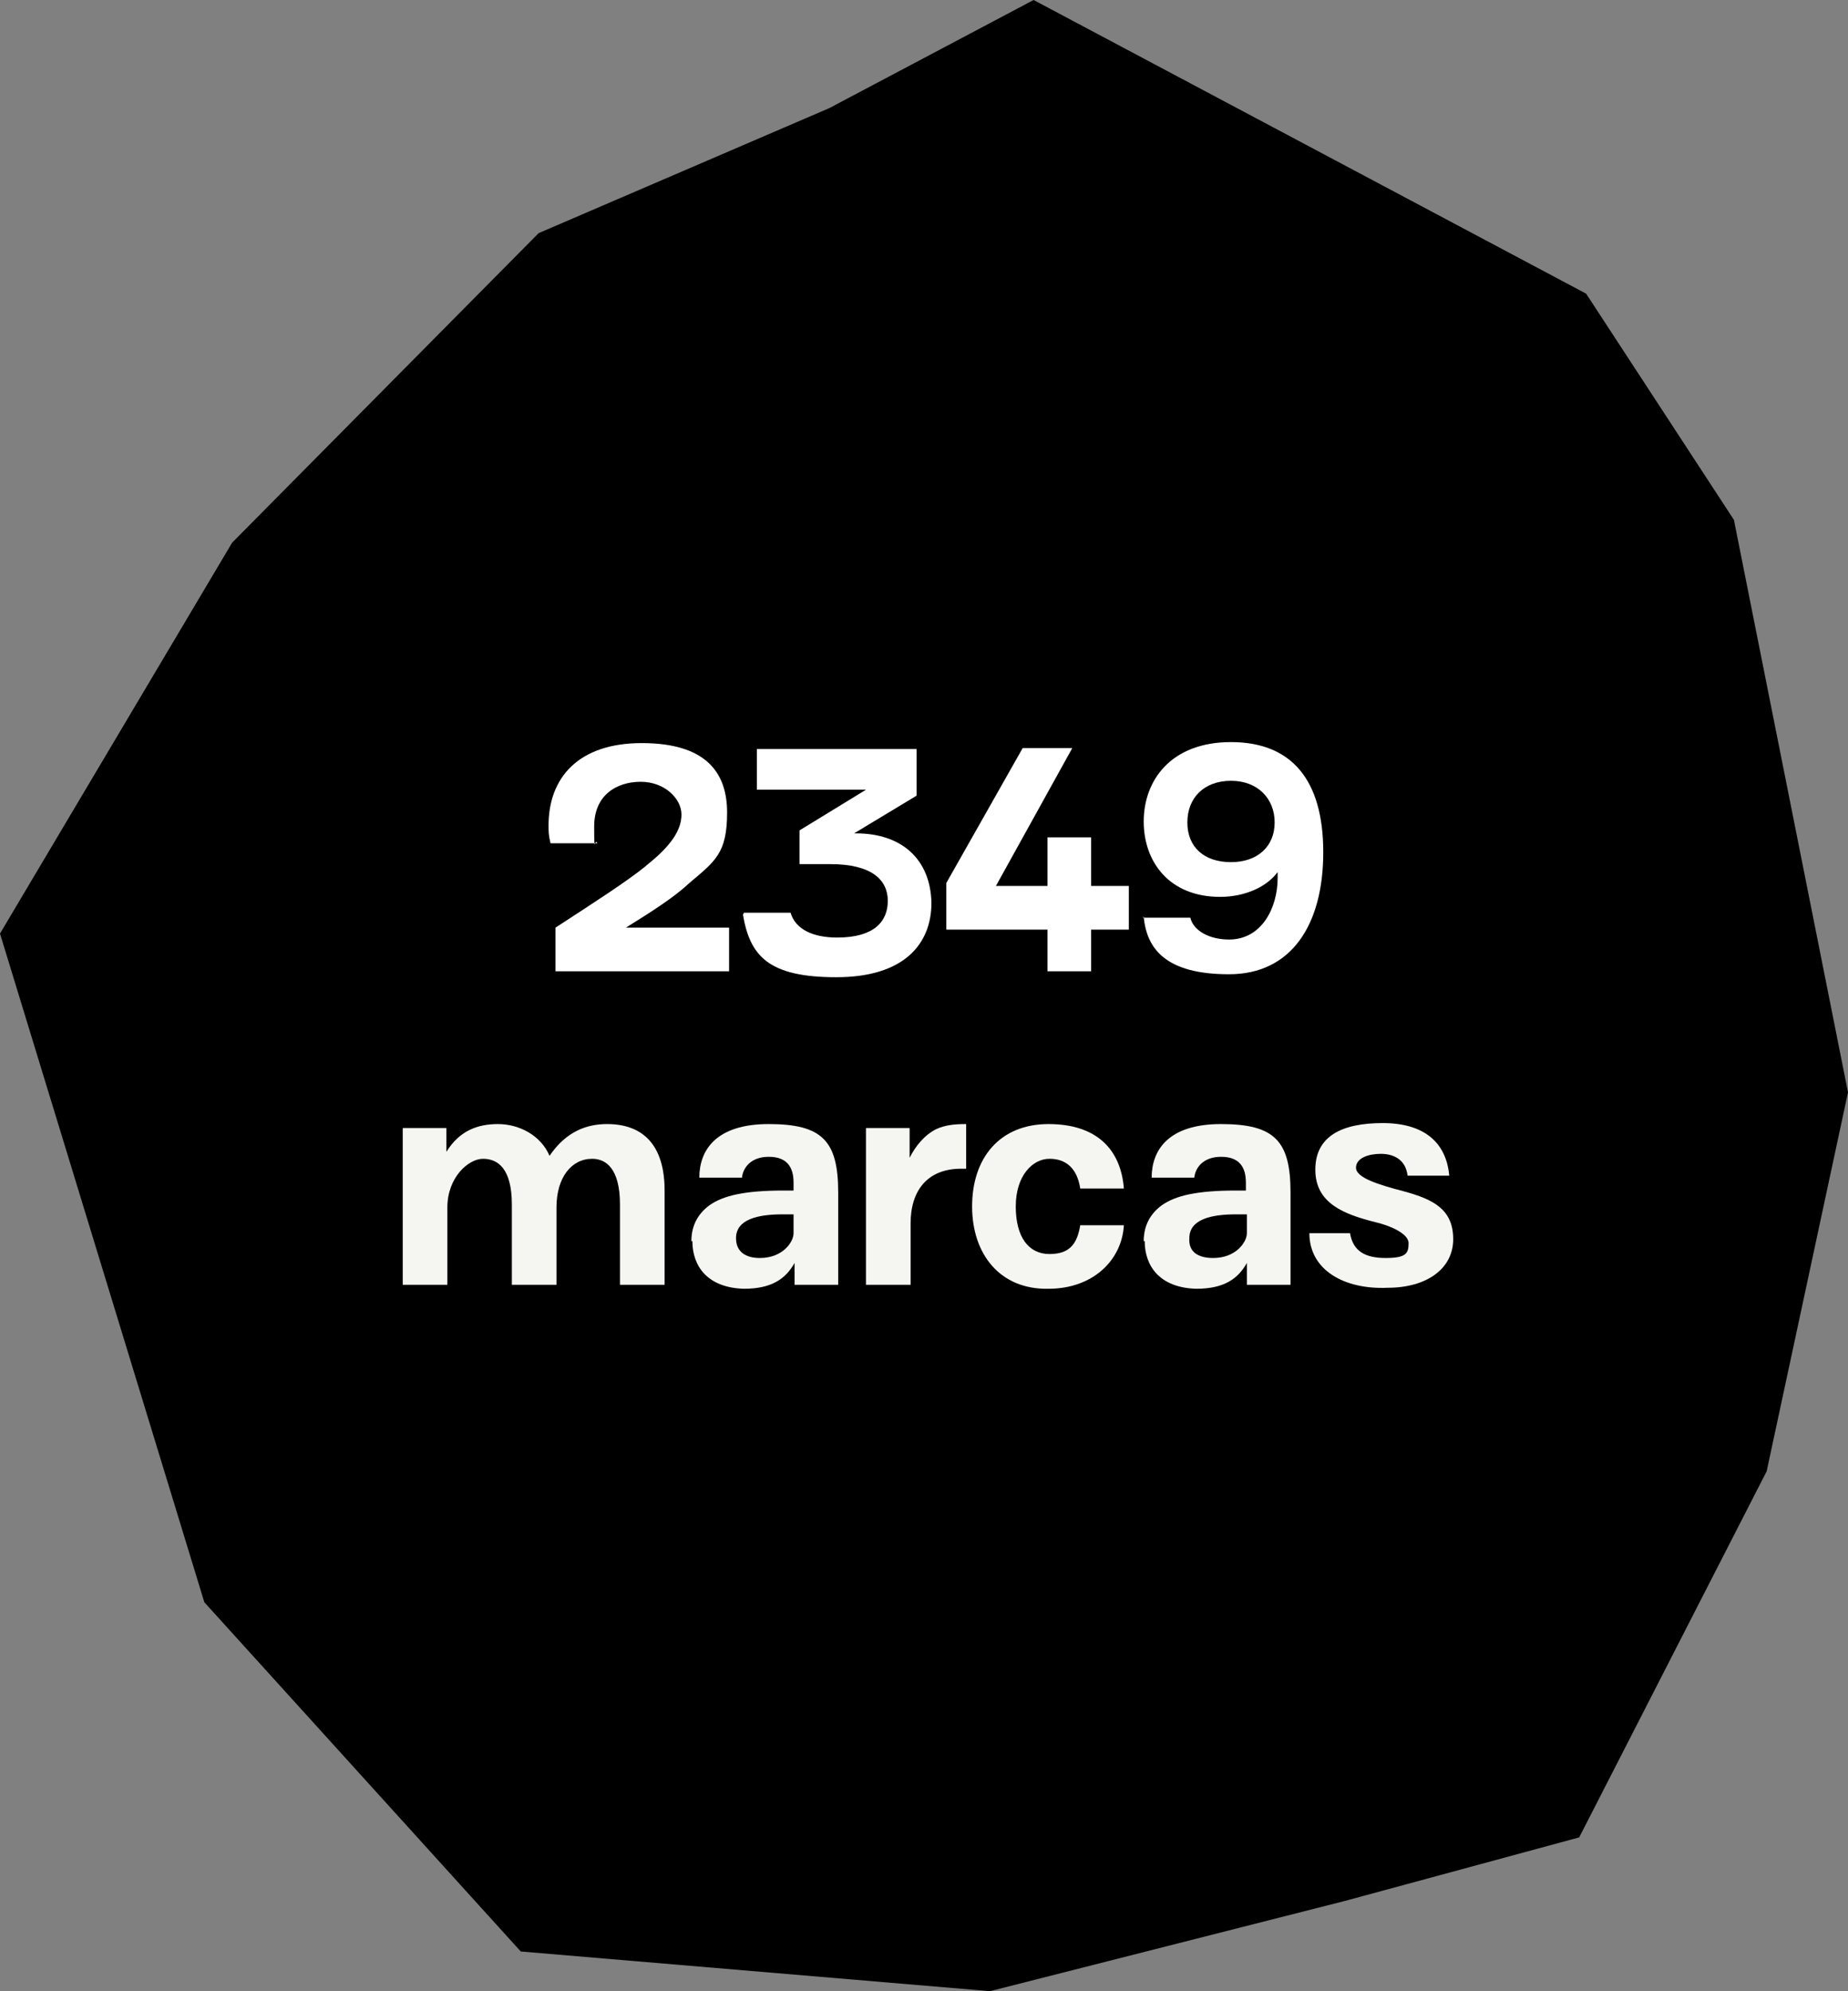
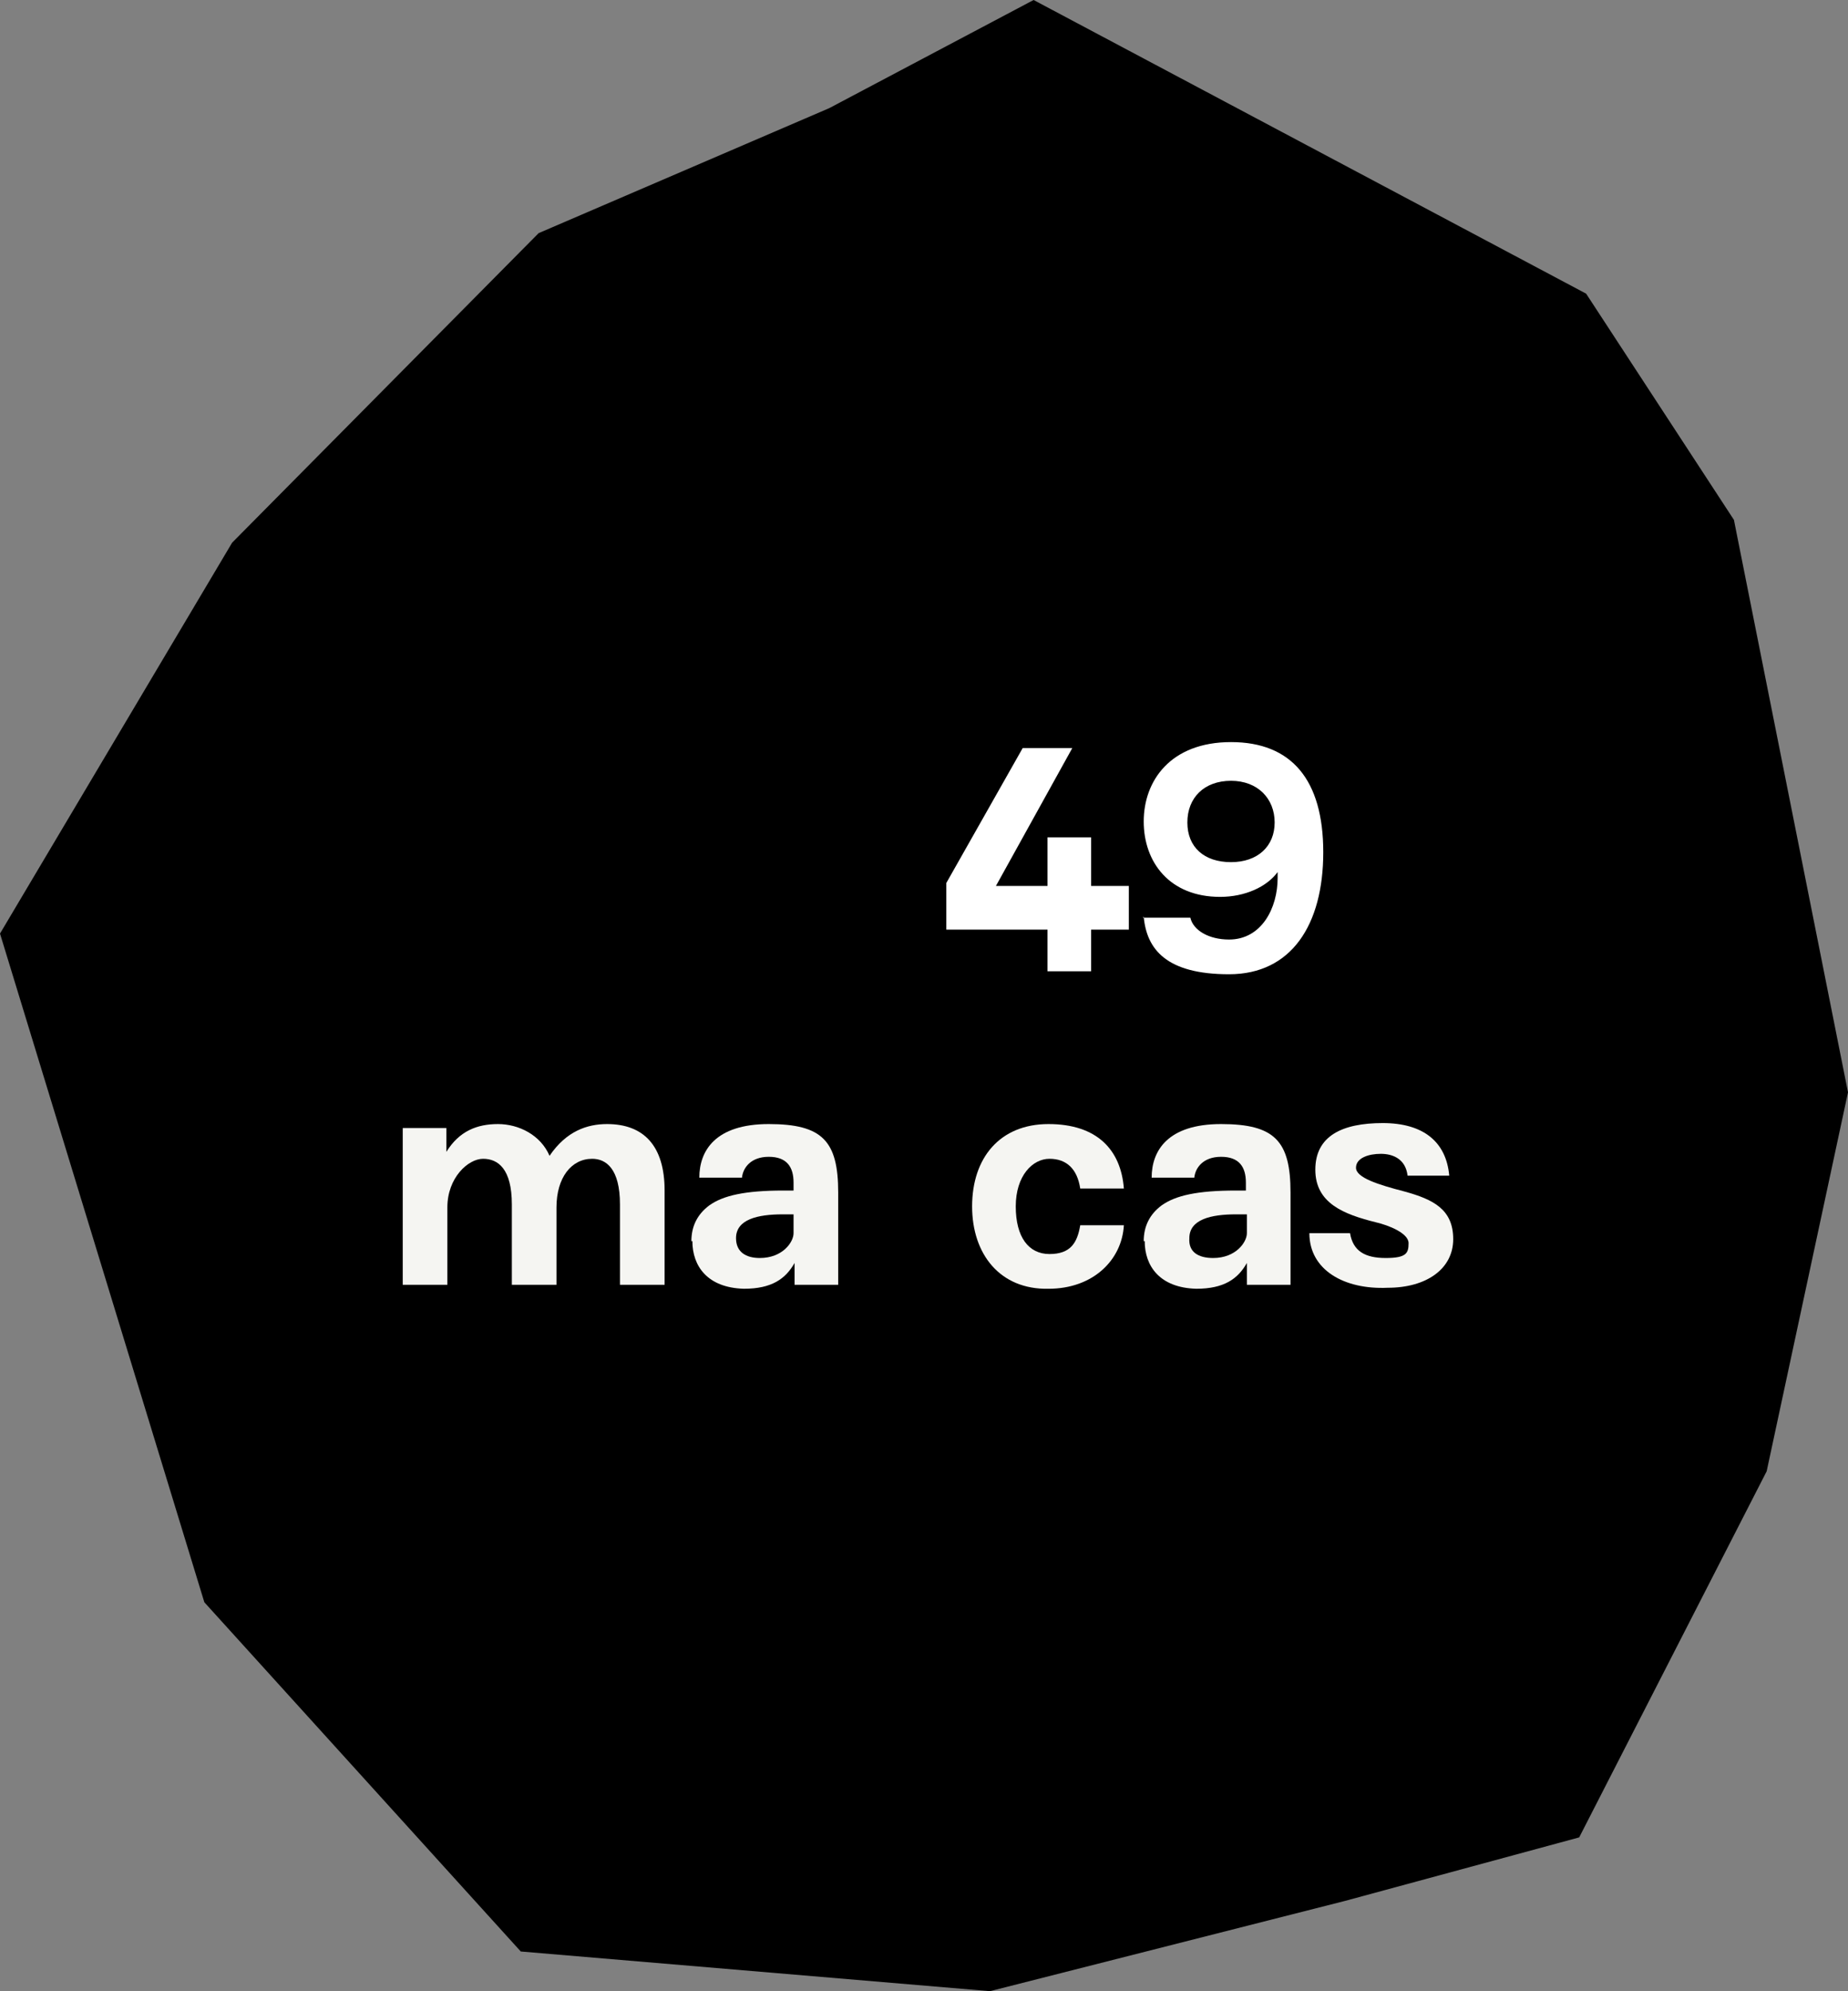
<svg xmlns="http://www.w3.org/2000/svg" id="Layer_2" version="1.1" viewBox="0 0 186.3 200.7">
  <rect x="0" y="0" width="186.3" height="200.7" fill="#808080" stroke="none" />
  <defs>
    <style>
      .st0 {
        fill: #f5f5f2;
      }

      .st1 {
        fill: #fff;
      }
    </style>
  </defs>
  <polygon points="135.6 191.6 99.8 200.7 52.5 196.7 20.6 161.5 0 94.1 23.4 54.7 54.3 23.5 83.6 10.9 104.2 0 159.9 29.6 174.8 52.4 186.3 110.1 178.1 148.3 159.2 185.2 135.6 191.6" />
  <g>
    <path class="st0" d="M67,120v9.5h-4.5v-8.1c0-3.6-1.4-4.6-2.8-4.6-2.1,0-3.6,1.9-3.6,4.9v7.8h-4.5v-8.1c0-3.6-1.4-4.6-2.9-4.6s-3.6,1.9-3.6,4.9v7.8h-4.5v-15.8h4.4v2.4c1.3-2.1,3.1-2.8,5.2-2.8s4.3,1.1,5.2,3.2c1.7-2.5,3.8-3.2,5.8-3.2,3.7,0,5.8,2.2,5.8,6.7Z" />
    <path class="st0" d="M69.7,125.1c0-1.5.6-2.7,1.8-3.6,1.4-1,3.6-1.5,7.5-1.5h1v-.8c0-1.6-.7-2.6-2.5-2.6s-2.6,1.1-2.7,2.1h-4.3c0-2.7,1.6-5.4,7-5.4s7,1.7,7,6.9v9.3h-4.4v-2.2h0c-.9,1.6-2.3,2.6-5.1,2.6-3.7-.1-5.2-2.3-5.2-4.8ZM76.6,126.8c2.3,0,3.4-1.6,3.4-2.5v-1.9h-1.1c-2.5,0-4.7.5-4.7,2.4,0,1.4,1,2,2.4,2Z" />
-     <path class="st0" d="M87.3,113.7h4.4v3c.6-1.2,1.5-2.3,2.7-2.9.9-.4,1.8-.5,3-.5v4.5h-.5c-3.4,0-5.1,2.2-5.1,5.5v6.2h-4.5v-15.8Z" />
    <path class="st0" d="M98,121.6c0-4.9,2.8-8.3,7.7-8.3s7.3,2.6,7.6,6.5h-4.4c-.3-2-1.4-3-3.1-3s-3.4,1.7-3.4,4.8,1.3,4.8,3.4,4.8,2.8-1.1,3.1-2.9h4.4c-.2,3.5-3.1,6.4-7.6,6.4-4.9.1-7.7-3.5-7.7-8.3Z" />
    <path class="st0" d="M115.3,125.1c0-1.5.6-2.7,1.8-3.6,1.4-1,3.6-1.5,7.5-1.5h1v-.8c0-1.6-.7-2.6-2.5-2.6s-2.6,1.1-2.7,2.1h-4.3c0-2.7,1.6-5.4,7-5.4s7,1.7,7,6.9v9.3h-4.4v-2.2h0c-.9,1.6-2.3,2.6-5.1,2.6-3.7-.1-5.2-2.3-5.2-4.8ZM122.3,126.8c2.3,0,3.4-1.6,3.4-2.5v-1.9h-1.1c-2.5,0-4.7.5-4.7,2.4-.1,1.4.9,2,2.4,2Z" />
    <path class="st0" d="M132,124.3h4.1c.3,1.8,1.5,2.5,3.6,2.5s2.3-.5,2.3-1.5-2-1.8-3.3-2.1c-3.2-.8-6.1-1.9-6.1-5.3s2.7-4.7,6.8-4.7,6.4,1.9,6.7,5.3h-4.2c-.2-1.7-1.5-2.2-2.7-2.2s-2.5.4-2.5,1.4,2.2,1.7,4.9,2.4c2.9.8,4.9,1.8,4.9,4.8s-2.7,4.9-6.6,4.9c-4.4.2-7.9-1.8-7.9-5.5Z" />
  </g>
  <g>
-     <path class="st1" d="M65.2,87.2c2.4-1.9,3.5-3.5,3.5-5.1s-1.7-3.3-4.1-3.3-4.7,1.3-4.7,4.5.1,1,.3,1.7h-4.7c-.2-.8-.2-1.2-.2-1.8,0-4.8,3-8.3,9.4-8.3s8.6,2.9,8.6,7-1.2,4.9-3.8,7.1c-1.5,1.4-3.5,2.7-6.4,4.5h10.4v4.4h-17.5v-4.4c4.3-2.8,7.1-4.6,9.1-6.2Z" />
-     <path class="st1" d="M75,92h4.7c.5,1.7,2.3,2.5,4.7,2.5,3.7,0,5.1-1.6,5.1-3.7s-1.6-3.7-5.8-3.7h-3.1v-3.4l6.7-4.1h-11v-4.1h16.1v4.7l-6.3,3.8h.2c4.6,0,7.5,2.6,7.6,7,0,4.1-2.7,7.5-9.6,7.5s-8.7-2.2-9.4-6.3Z" />
    <path class="st1" d="M113.8,93.7h-3.8v4.2h-4.4v-4.2h-10.2v-4.7l7.7-13.6h5l-7.7,13.9h5.2v-4.9h4.4v4.9h3.8v4.4Z" />
    <path class="st1" d="M115.2,92.5h4.8c.3,1.3,1.9,2.2,3.9,2.2,3.3,0,4.9-3.2,4.9-6.2v-.6c-1.1,1.5-3.3,2.5-5.8,2.5-5.1,0-7.7-3.5-7.7-7.6s2.7-8,8.8-8,9.3,3.8,9.3,11.1-3.2,12.3-9.5,12.3-8.3-2.5-8.6-5.8ZM124.1,86.9c2.7,0,4.4-1.6,4.4-4s-1.7-4.2-4.4-4.2-4.4,1.7-4.4,4.2,1.7,4,4.4,4Z" />
  </g>
</svg>